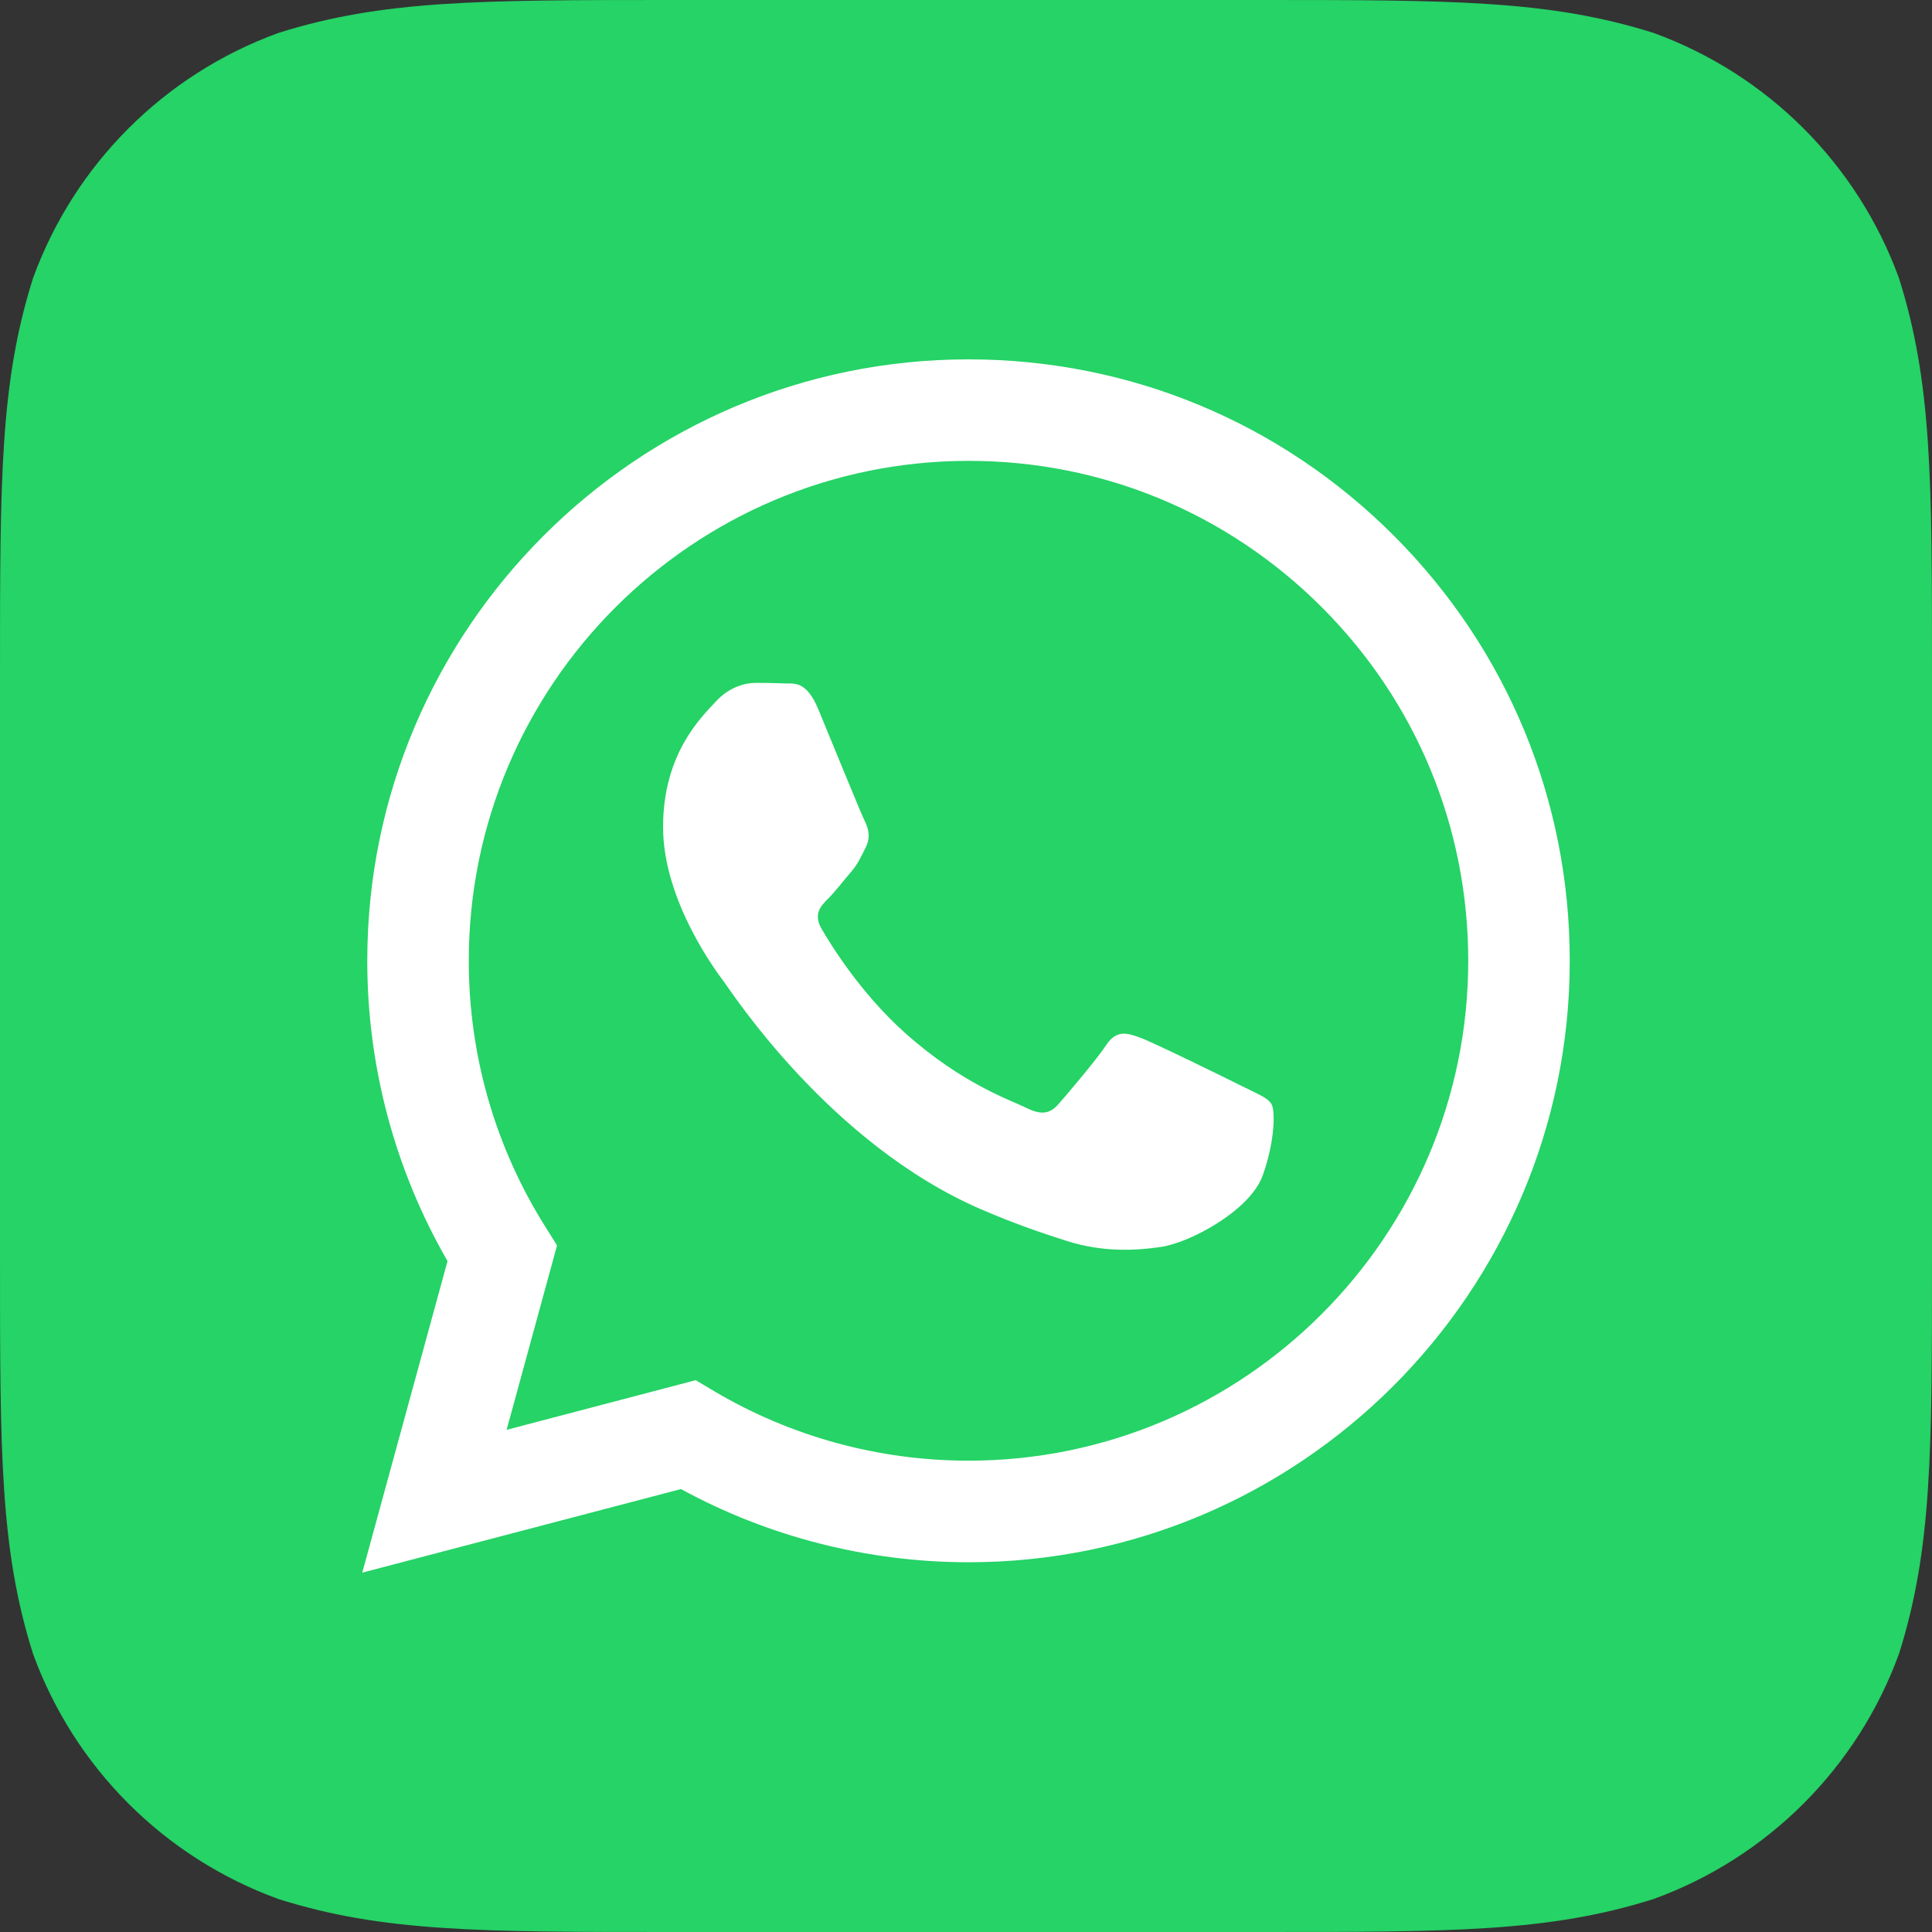
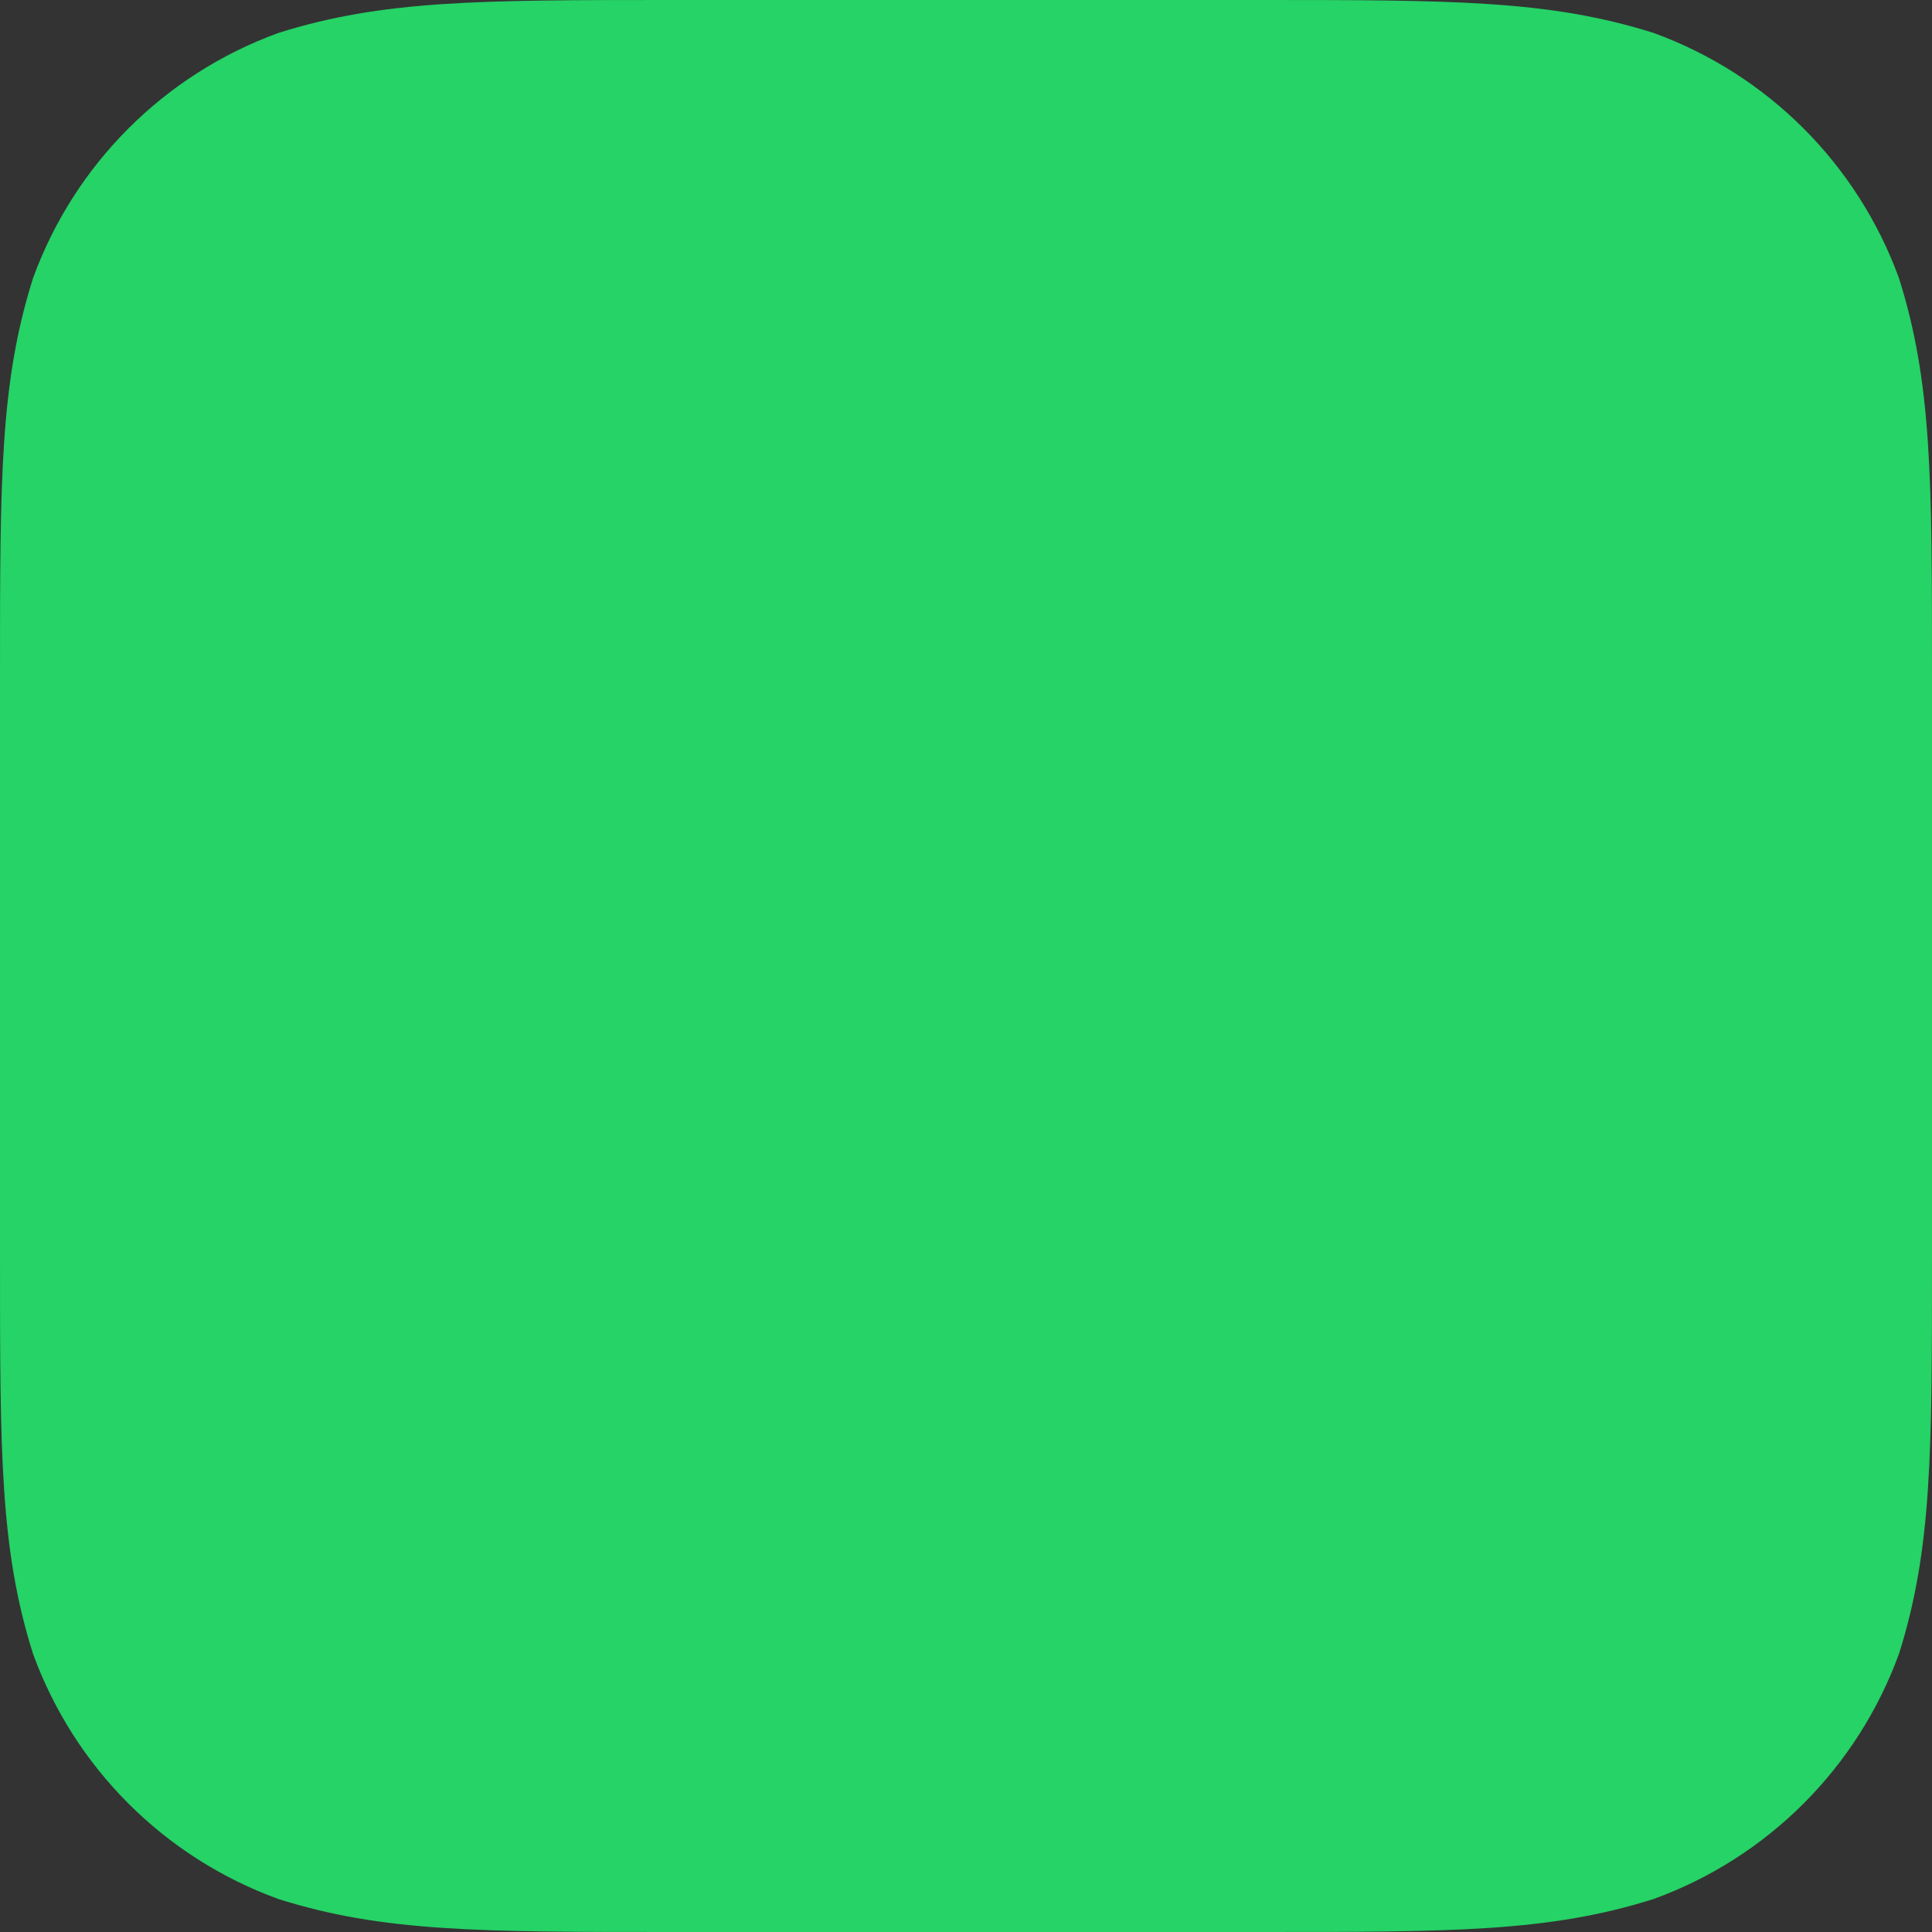
<svg xmlns="http://www.w3.org/2000/svg" width="50" height="50" viewBox="0 0 50 50" fill="none">
  <rect x="0" y="0" width="50" height="50" fill="#333333" stroke="none" />
-   <path fill-rule="evenodd" clip-rule="evenodd" d="M32.568 0C37.587 0 40.097 0 42.799 0.854C45.749 1.928 48.072 4.251 49.146 7.201C50 9.903 50 12.413 50 17.432V32.568C50 37.587 50 40.097 49.146 42.799C48.072 45.749 45.749 48.072 42.799 49.145C40.097 50 37.587 50 32.568 50H17.432C12.412 50 9.903 50 7.201 49.145C4.251 48.072 1.928 45.749 0.854 42.799C0 40.097 0 37.587 0 32.568V17.432C0 12.413 0 9.903 0.854 7.201C1.928 4.251 4.251 1.928 7.201 0.854C9.903 0 12.412 0 17.432 0H32.568Z" fill="#25D366" />
-   <path d="M36.073 13.863C33.134 10.922 29.228 9.302 25.065 9.3C16.489 9.3 9.508 16.279 9.505 24.859C9.504 27.602 10.221 30.279 11.582 32.637L9.375 40.7L17.623 38.537C19.896 39.776 22.455 40.429 25.059 40.431H25.066C33.641 40.431 40.621 33.45 40.625 24.871C40.627 20.714 39.009 16.804 36.073 13.863ZM25.066 37.802H25.061C22.739 37.802 20.463 37.178 18.477 36L18.005 35.719L13.111 37.004L14.416 32.232L14.109 31.741C12.814 29.682 12.13 27.303 12.132 24.859C12.134 17.729 17.936 11.927 25.07 11.927C28.524 11.928 31.771 13.275 34.213 15.72C36.655 18.165 37.998 21.414 37.998 24.869C37.995 32.001 32.193 37.802 25.066 37.802ZM32.159 28.117C31.77 27.922 29.859 26.982 29.502 26.852C29.146 26.722 28.887 26.657 28.628 27.047C28.369 27.436 27.624 28.312 27.396 28.571C27.17 28.831 26.943 28.863 26.554 28.668C26.165 28.473 24.913 28.063 23.429 26.738C22.273 25.708 21.492 24.434 21.266 24.045C21.039 23.656 21.241 23.446 21.436 23.252C21.611 23.078 21.825 22.798 22.02 22.571C22.214 22.343 22.279 22.181 22.408 21.922C22.538 21.663 22.473 21.436 22.376 21.241C22.278 21.047 21.501 19.133 21.177 18.354C20.861 17.596 20.541 17.699 20.303 17.687C20.075 17.676 19.816 17.673 19.557 17.673C19.298 17.673 18.877 17.77 18.521 18.16C18.165 18.549 17.16 19.489 17.16 21.404C17.16 23.317 18.553 25.166 18.748 25.425C18.942 25.684 21.489 29.612 25.389 31.296C26.316 31.696 27.041 31.935 27.605 32.115C28.537 32.411 29.384 32.369 30.055 32.269C30.802 32.157 32.355 31.328 32.679 30.42C33.003 29.512 33.003 28.734 32.905 28.572C32.807 28.409 32.548 28.312 32.159 28.117Z" fill="white" />
+   <path fill-rule="evenodd" clip-rule="evenodd" d="M32.568 0C37.587 0 40.097 0 42.799 0.854C45.749 1.928 48.072 4.251 49.146 7.201C50 9.903 50 12.413 50 17.432V32.568C50 37.587 50 40.097 49.146 42.799C48.072 45.749 45.749 48.072 42.799 49.145C40.097 50 37.587 50 32.568 50H17.432C12.412 50 9.903 50 7.201 49.145C4.251 48.072 1.928 45.749 0.854 42.799C0 40.097 0 37.587 0 32.568V17.432C0 12.413 0 9.903 0.854 7.201C1.928 4.251 4.251 1.928 7.201 0.854C9.903 0 12.412 0 17.432 0Z" fill="#25D366" />
</svg>